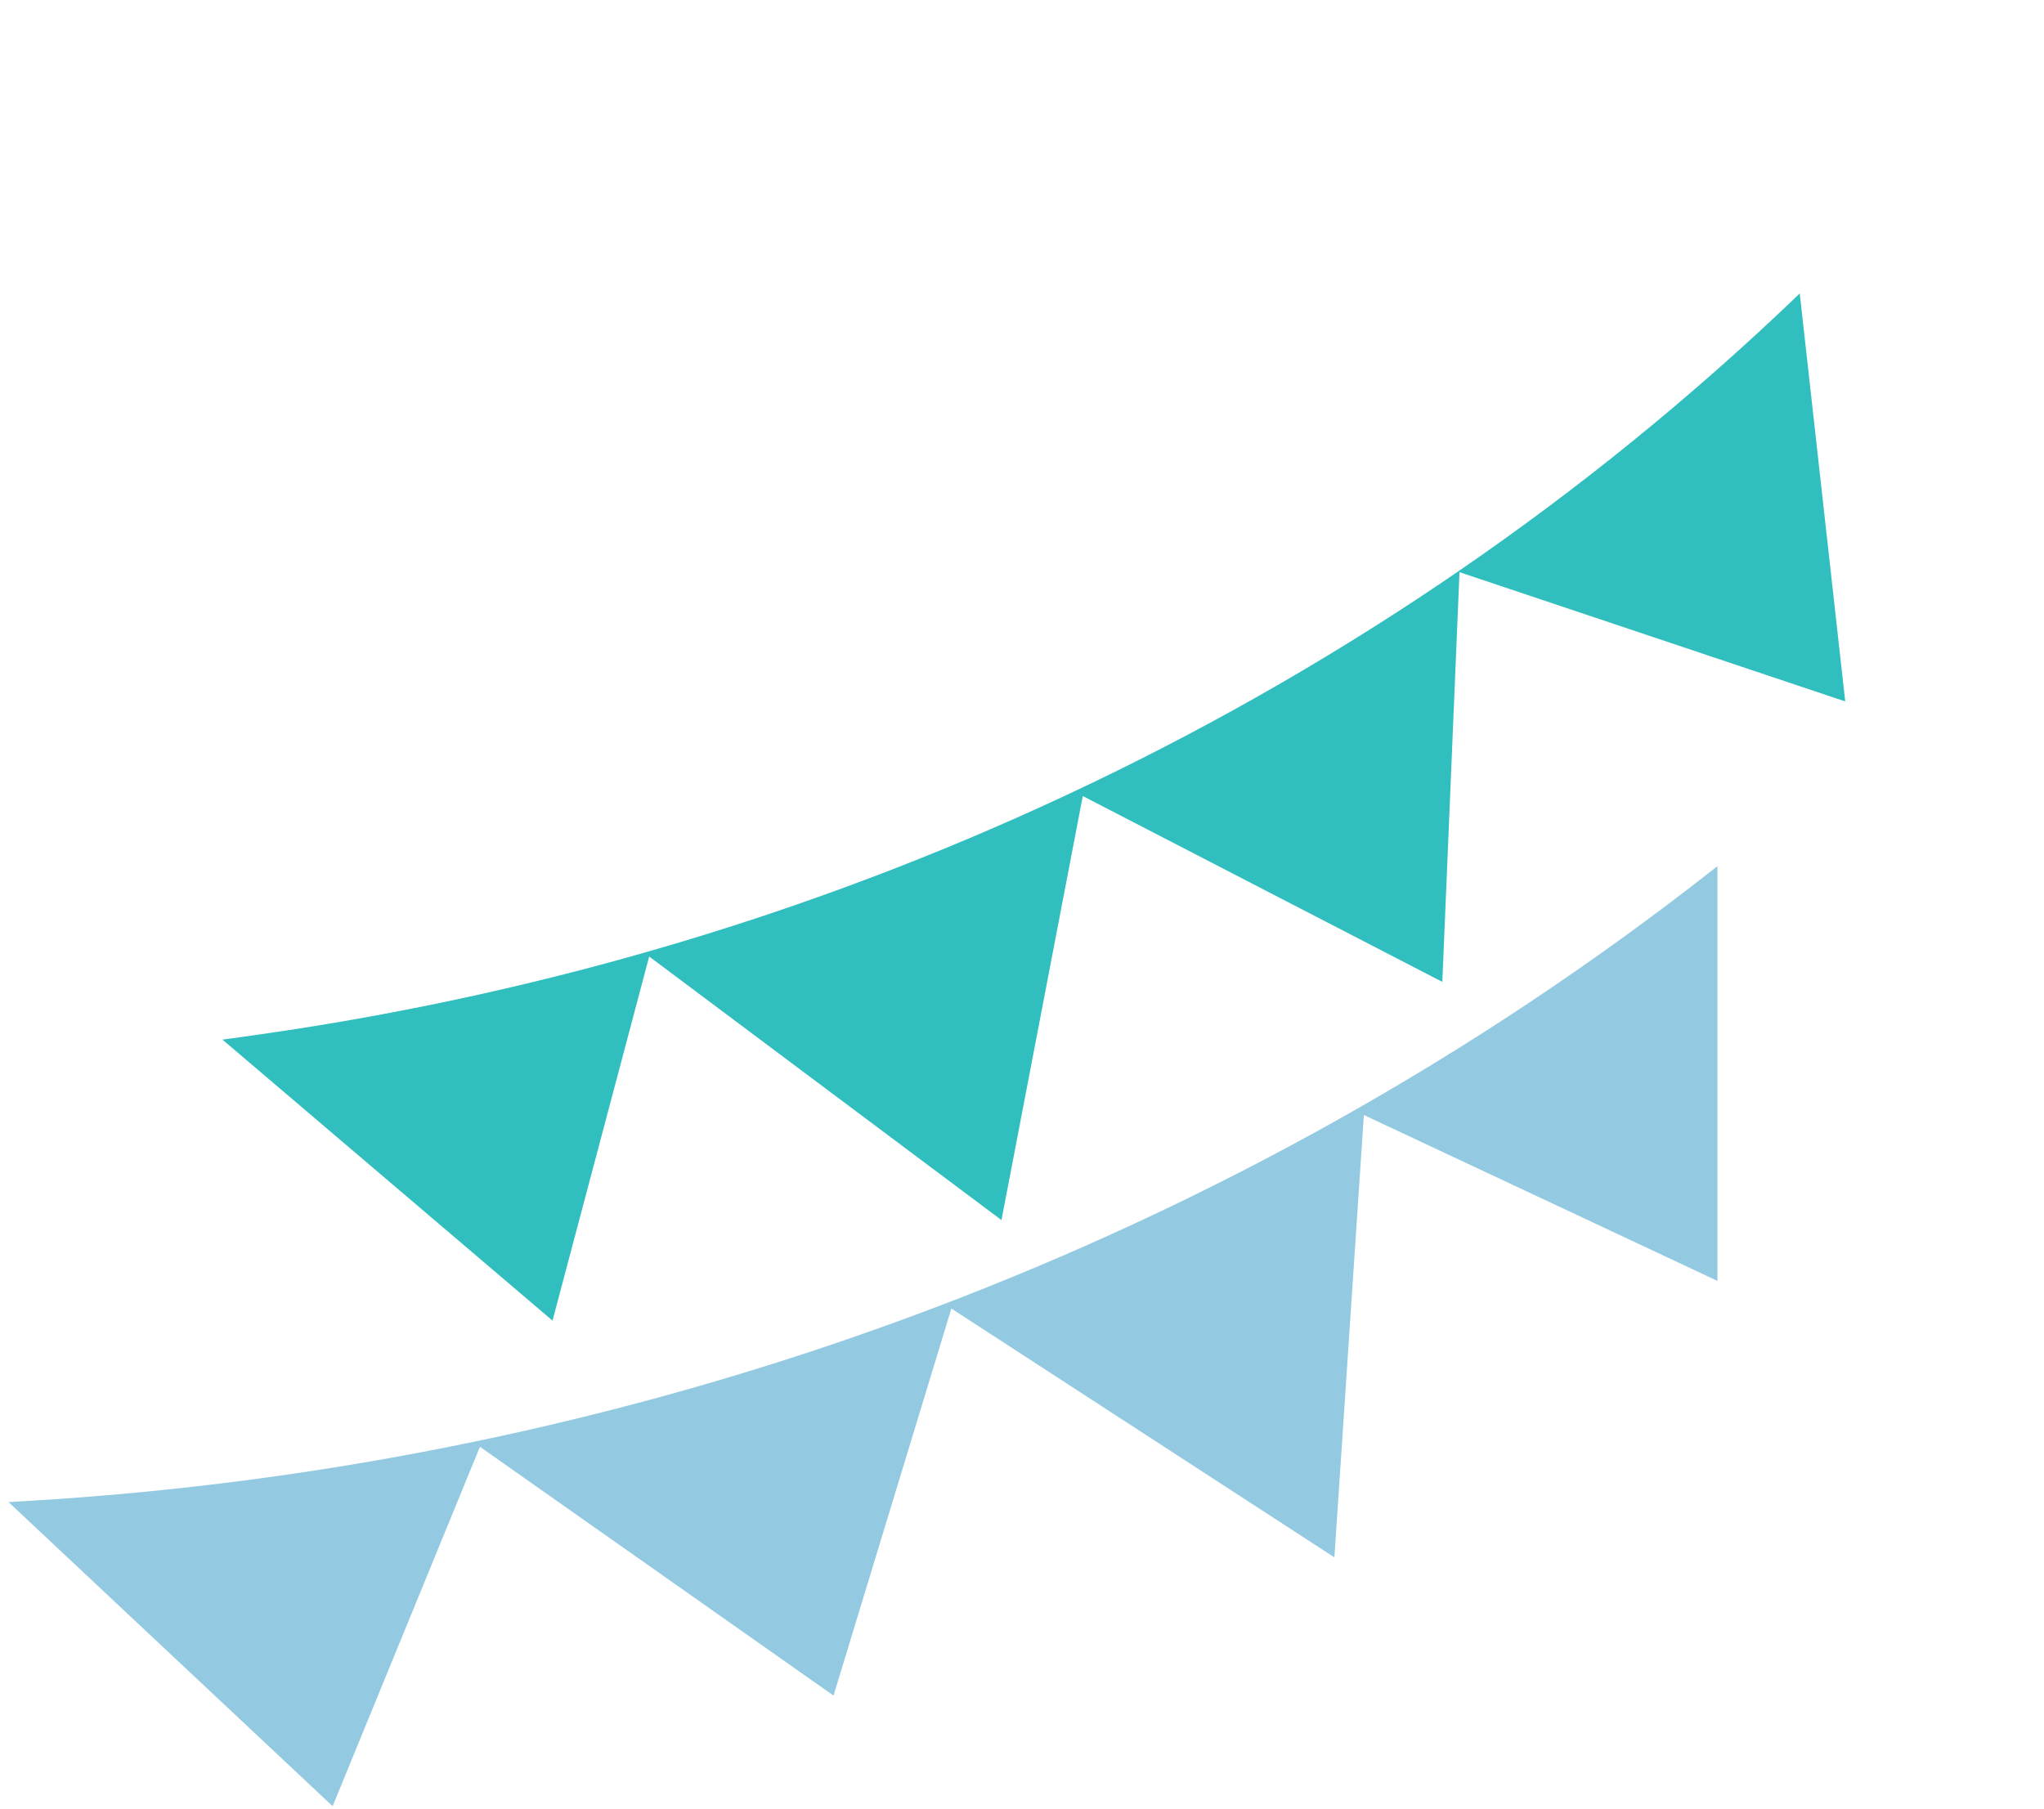
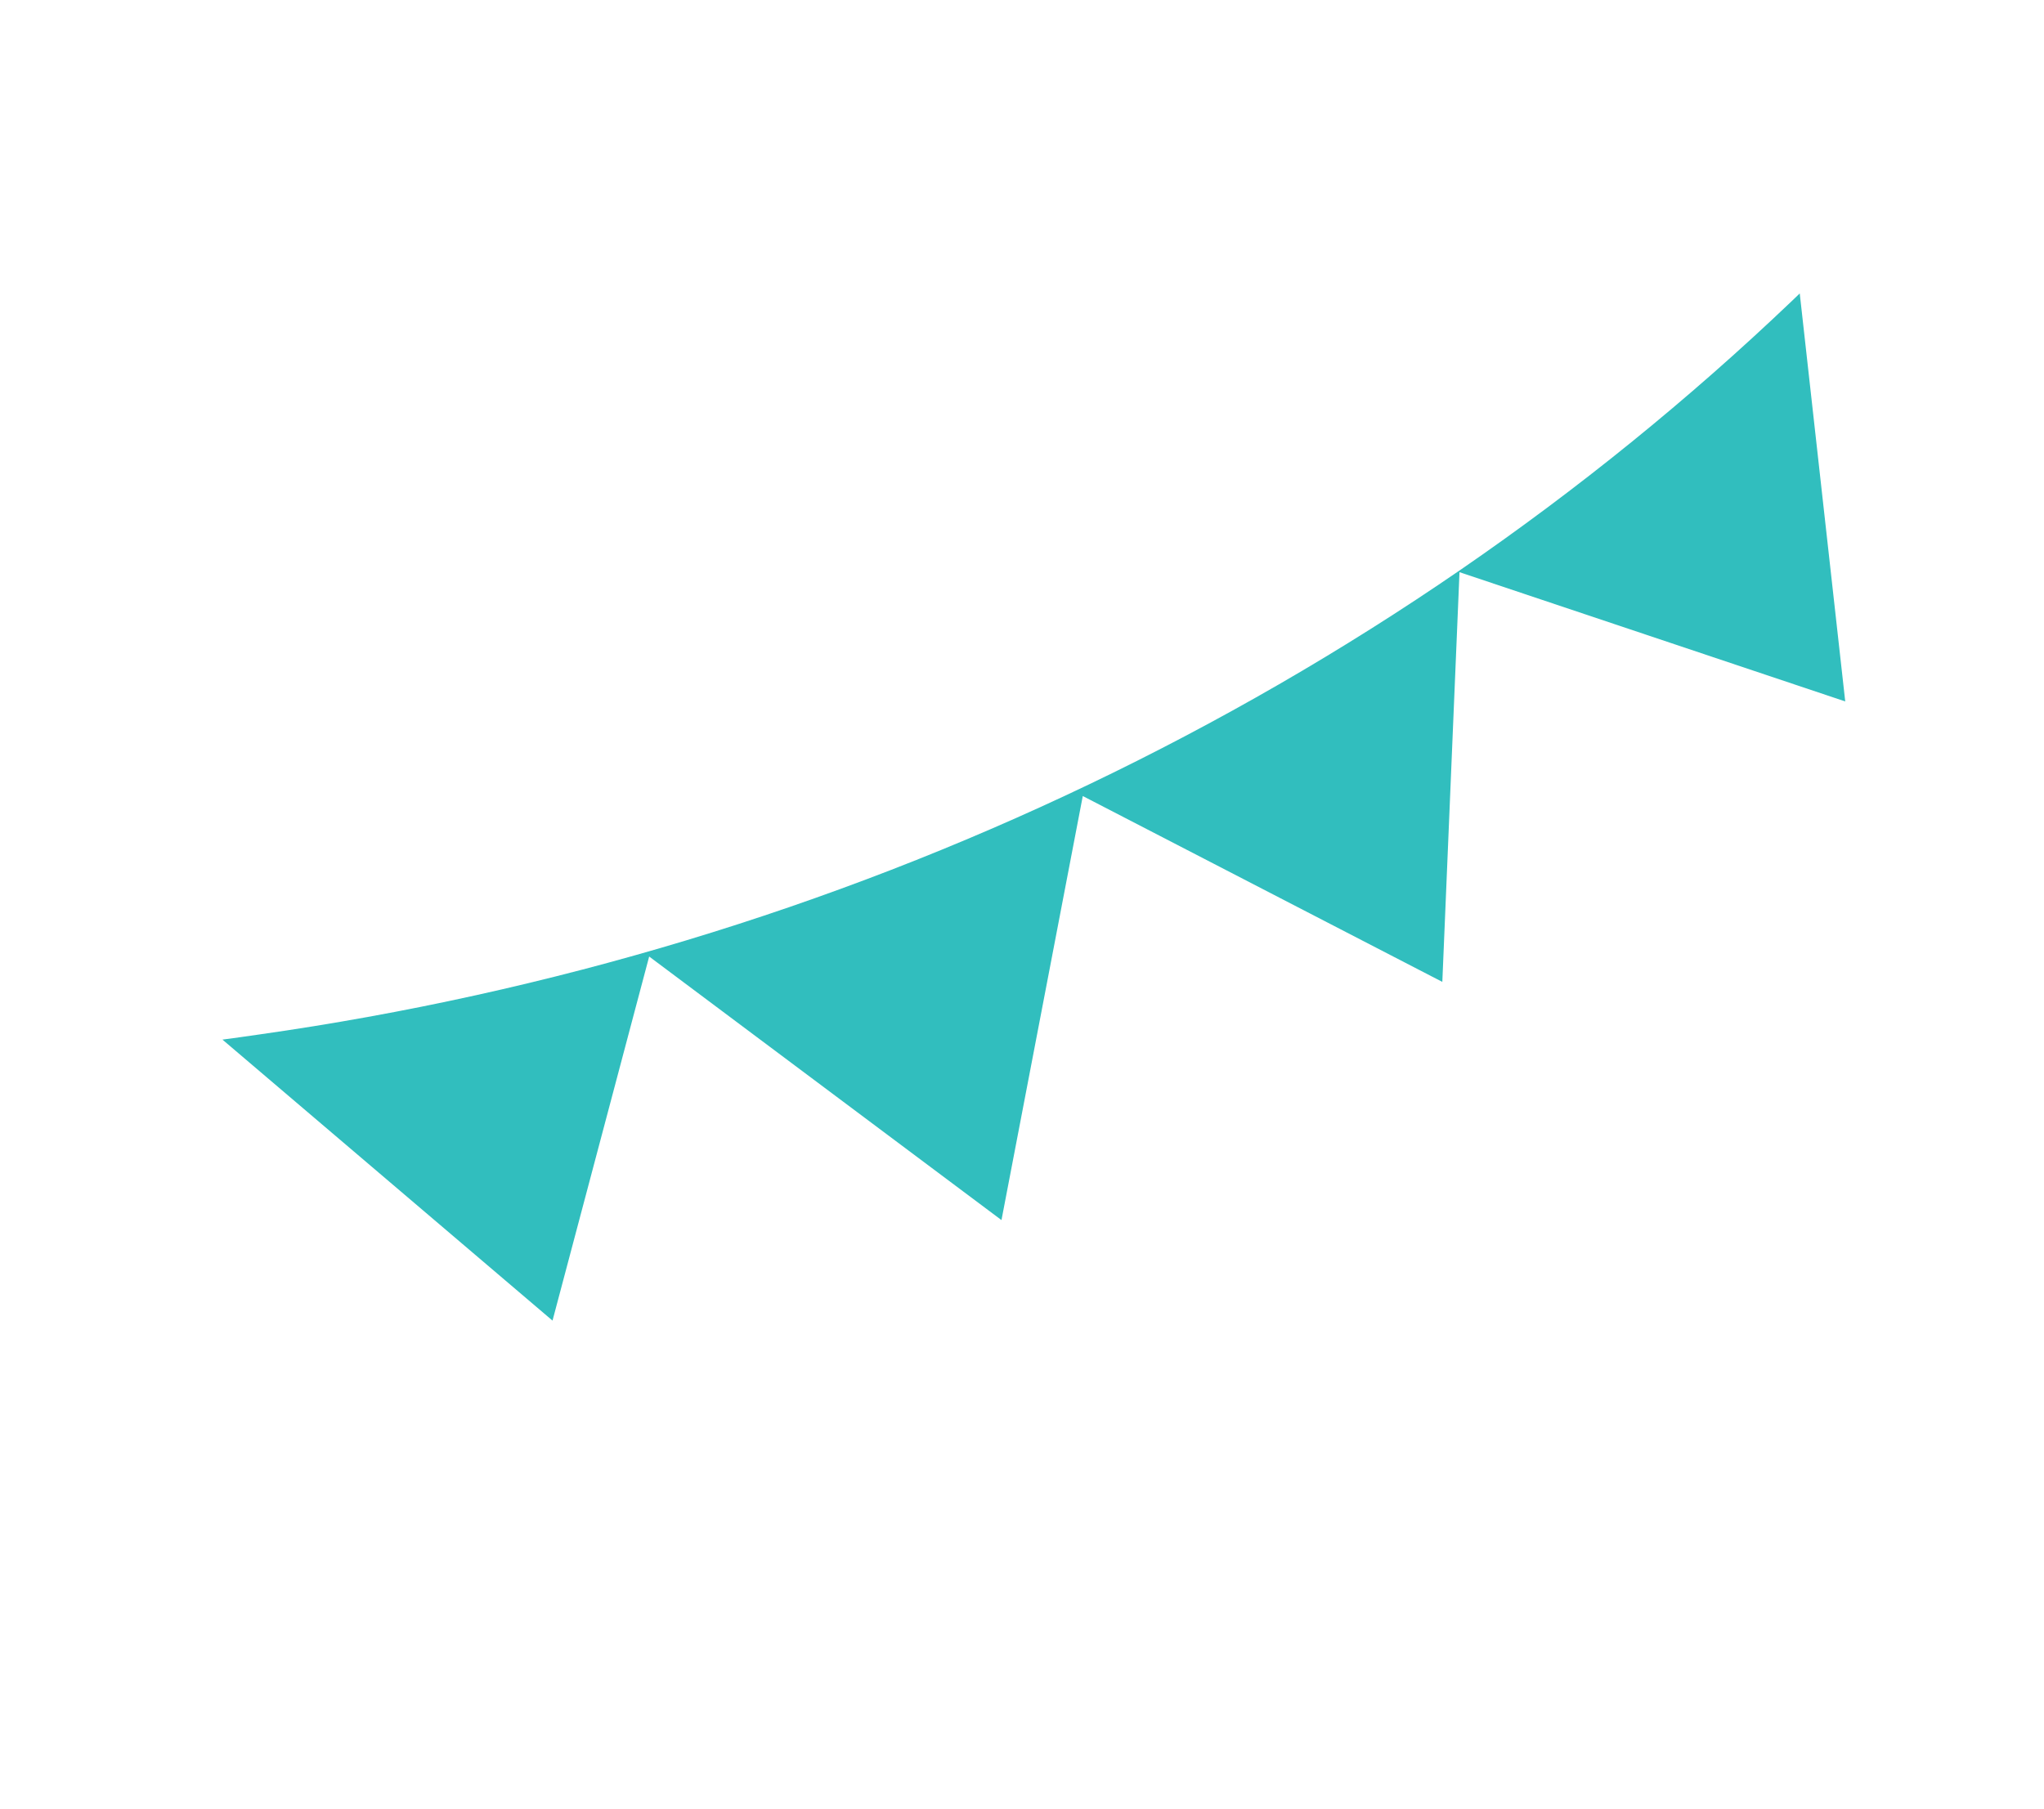
<svg xmlns="http://www.w3.org/2000/svg" width="122" height="108" viewBox="0 0 122 108" fill="none">
  <path d="M13.274 62.063C14.007 61.965 14.74 61.865 15.471 61.757C50.227 56.823 82.328 41.459 106.938 17.981L107.421 17.517L110.136 41.874L87.113 34.158L86.088 58.617L64.628 47.522L59.775 72.837L38.747 57.103L32.978 78.838L13.276 62.062" fill="#31BEBE" />
-   <path d="M102.508 51.709C101.922 52.168 101.336 52.624 100.75 53.076C72.491 74.768 37.671 87.557 1.231 89.629L0.508 89.671L19.853 107.826L28.646 86.37L49.75 101.224L56.784 78.117L79.646 92.972L81.405 66.564L102.508 76.467V51.709Z" fill="#93CAE2" />
</svg>